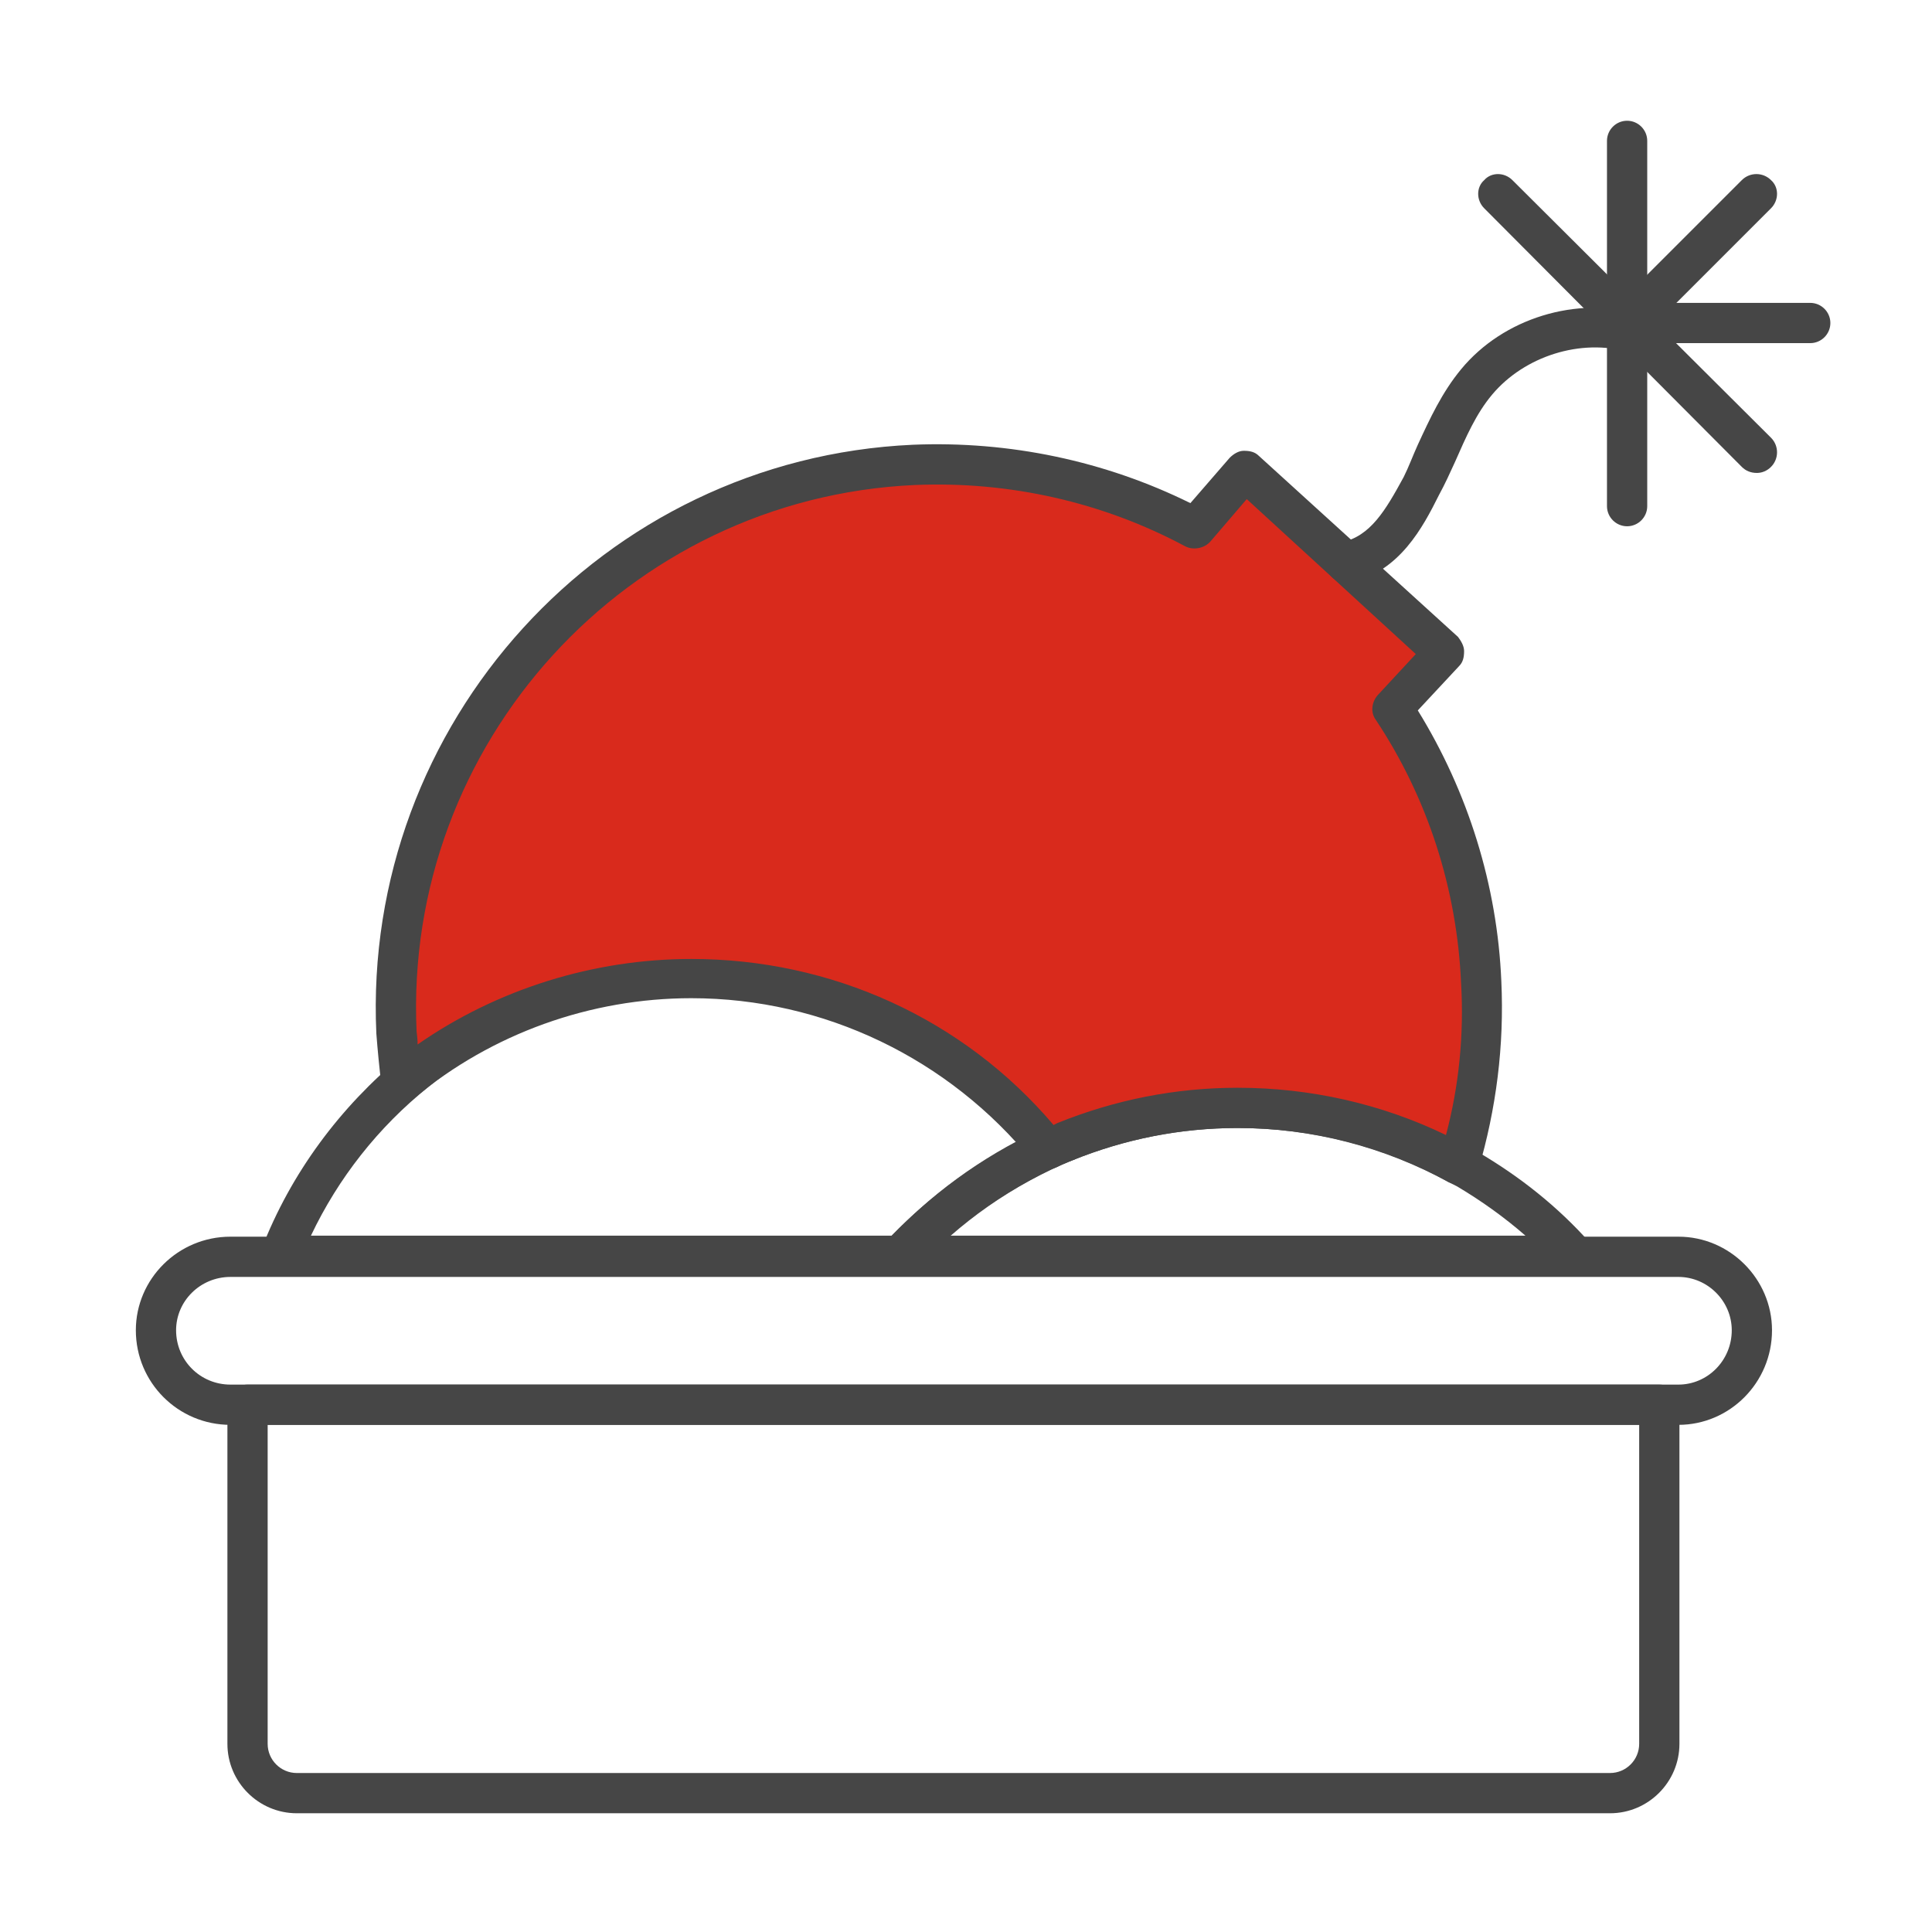
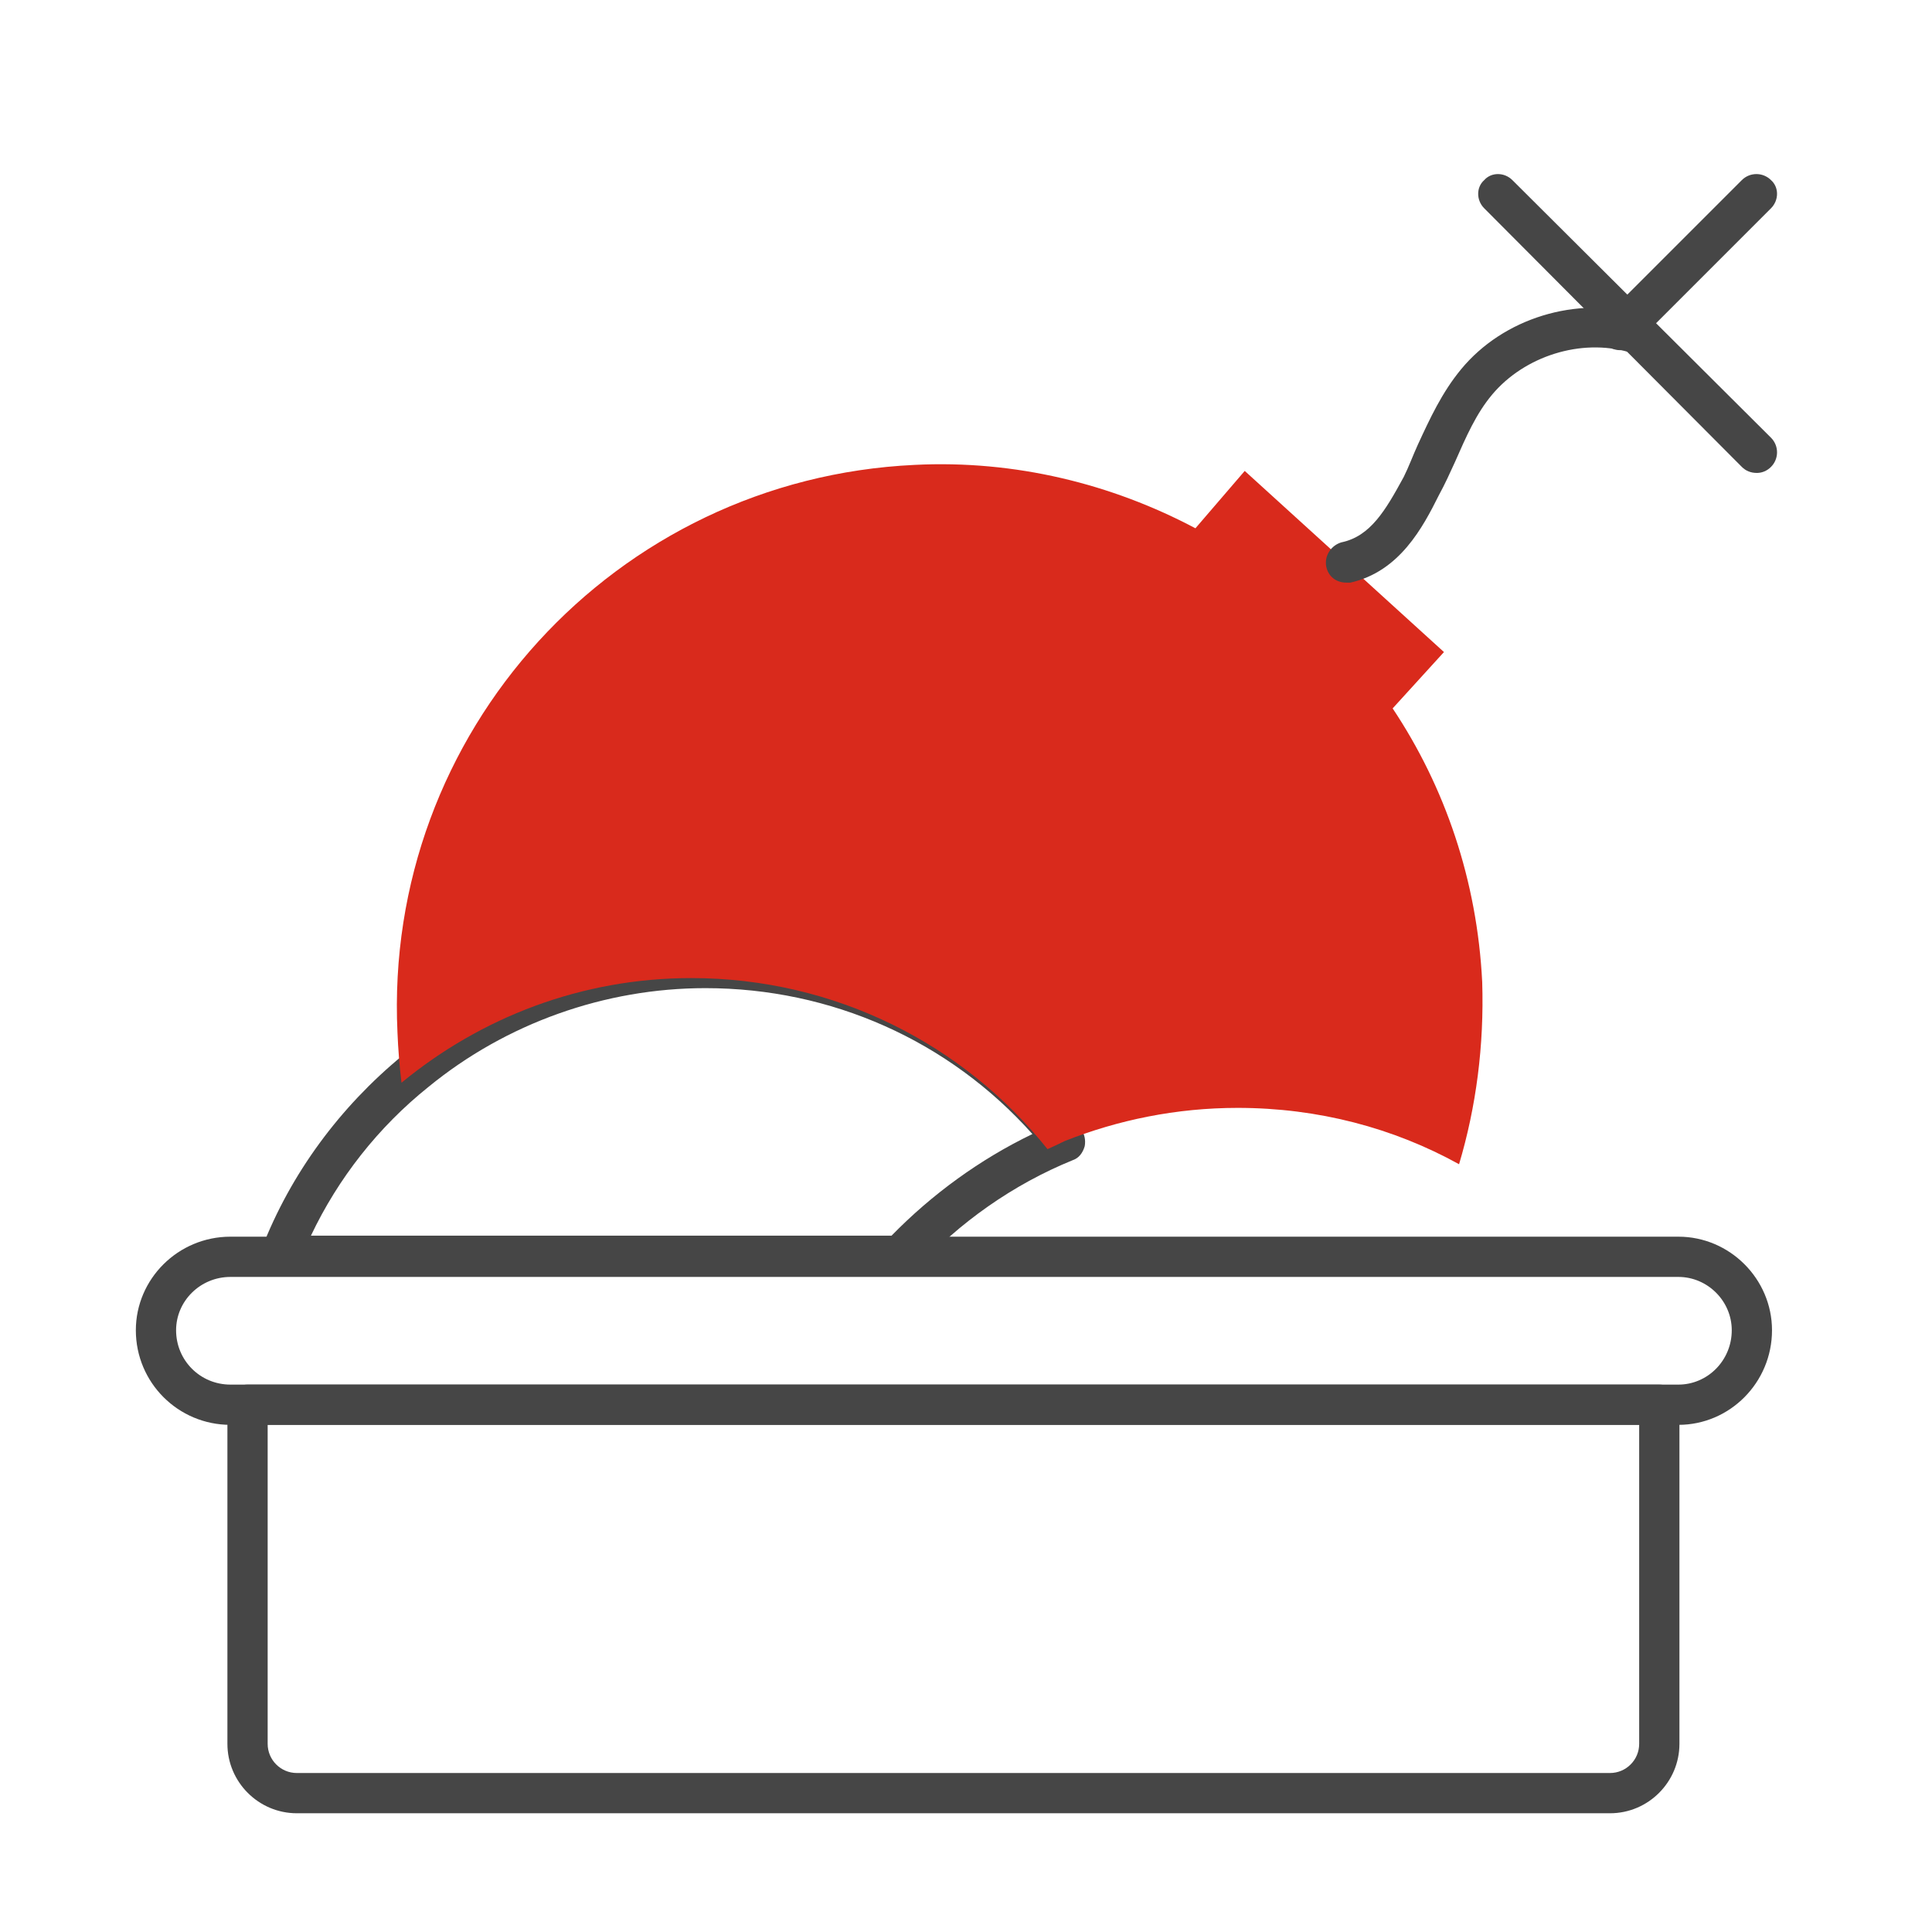
<svg xmlns="http://www.w3.org/2000/svg" version="1.2" viewBox="0 0 192 192" width="192" height="192">
  <title>FortiSandbox-svg</title>
  <style>
		.s0 { fill: #464646 } 
		.s1 { fill: #d92a1c } 
	</style>
  <path fill-rule="evenodd" class="s0" d="m166.8 141.6h-143.9c-5.2 0-9.4-4.2-9.4-9.4 0-5.1 4.2-9.3 9.4-9.3h143.9c5.1 0 9.3 4.2 9.3 9.3 0 5.2-4.2 9.4-9.3 9.4zm-143.9-14.7c-3 0-5.4 2.4-5.4 5.3 0 3 2.4 5.4 5.4 5.4h143.9c2.9 0 5.3-2.4 5.3-5.4 0-2.9-2.4-5.3-5.3-5.3z" />
  <path fill-rule="evenodd" class="s0" d="m160 180.2h-130.5c-3.8 0-6.9-3.1-6.9-6.9v-33.7c0-1.1 0.9-2 2-2h140.3c1.1 0 2 0.9 2 2v33.7c0 3.8-3.1 6.9-6.9 6.9zm-133.4-38.6v31.7c0 1.6 1.3 2.9 2.9 2.9h130.5c1.6 0 2.9-1.3 2.9-2.9v-31.7z" />
  <path fill-rule="evenodd" class="s0" d="m89.5 126.8h-61.7c-0.6 0-1.3-0.3-1.6-0.8-0.4-0.6-0.5-1.3-0.2-1.9 2.9-7.5 7.8-14.1 14-19.2 8.5-6.9 19.2-10.7 30.1-10.7 14.6 0 28.2 6.5 37.3 18 0.4 0.5 0.5 1.1 0.4 1.7-0.2 0.7-0.6 1.2-1.2 1.4-5.9 2.4-11.3 6.2-15.6 10.9-0.4 0.4-0.9 0.6-1.5 0.6zm-0.9-4c4-4.1 8.8-7.6 14-10.1-8.3-9.3-20-14.5-32.5-14.5-10 0-19.8 3.5-27.5 9.8-5 4-9 9.1-11.7 14.8z" />
-   <path fill-rule="evenodd" class="s0" d="m89.5 126.8c-0.8 0-1.5-0.4-1.9-1.1-0.3-0.8-0.1-1.6 0.4-2.2 4.3-4.7 9.5-8.5 15.3-11.2q0.9-0.4 1.8-0.7c5.7-2.3 11.7-3.5 17.9-3.5 8 0 16 2 23 5.9l0.9 0.5c4.1 2.4 7.9 5.4 11.1 9 0.6 0.6 0.7 1.4 0.4 2.2-0.3 0.7-1.1 1.1-1.8 1.1zm62.1-4q-3.1-2.7-6.8-4.9l-0.8-0.4c-6.4-3.6-13.7-5.4-21-5.4-5.7 0-11.2 1.1-16.4 3.2q-0.9 0.3-1.7 0.7c-3.8 1.8-7.4 4.1-10.6 6.8z" />
  <path class="s1" d="m145 115.7c-6.5-3.6-14-5.6-22-5.6-6.1 0-11.9 1.2-17.2 3.3q-0.8 0.4-1.7 0.8c-8.3-10.4-21.1-17-35.4-17-10.9 0-20.9 3.9-28.8 10.4q-0.3-2.5-0.4-5c-1.4-29.8 21.6-55 51.4-56.4 10-0.5 19.6 1.9 27.9 6.3l4.9-5.7 19.8 18-5.1 5.6c5.2 7.8 8.4 17.1 8.9 27.2 0.2 6.3-0.6 12.4-2.3 18.1z" />
-   <path fill-rule="evenodd" class="s0" d="m145 117.7q-0.5 0-1-0.2c-6.4-3.5-13.6-5.4-21-5.4-5.7 0-11.2 1.1-16.4 3.2q-0.8 0.3-1.6 0.7c-0.9 0.4-1.9 0.2-2.4-0.6-8.3-10.2-20.7-16.2-33.9-16.2-10 0-19.8 3.5-27.5 9.9-0.6 0.5-1.3 0.6-2 0.3-0.7-0.2-1.2-0.9-1.3-1.6q-0.3-2.5-0.5-5.1c-1.4-30.8 22.5-57.1 53.3-58.5 9.6-0.4 19.1 1.6 27.6 5.8l3.9-4.5c0.4-0.4 0.9-0.7 1.4-0.7 0.6 0 1.1 0.1 1.5 0.5l19.8 18c0.3 0.4 0.6 0.9 0.6 1.4 0 0.6-0.1 1.1-0.5 1.5l-4.1 4.4c5 8.1 7.9 17.4 8.3 26.9 0.3 6.4-0.5 12.7-2.3 18.8-0.2 0.6-0.6 1.1-1.2 1.3q-0.3 0.1-0.7 0.1zm-22-9.6q0 0 0 0 0 0 0 0zm20.7 4.7c1.3-4.9 1.8-10 1.5-15.1-0.4-9.3-3.3-18.4-8.5-26.2-0.5-0.7-0.4-1.7 0.2-2.4l3.8-4.1-16.8-15.4-3.6 4.2c-0.6 0.7-1.7 0.9-2.5 0.5-8.2-4.4-17.5-6.5-26.9-6.1-28.6 1.3-50.8 25.7-49.5 54.3q0.1 0.7 0.1 1.3c7.9-5.5 17.5-8.5 27.2-8.5 13.9 0 27 5.9 36 16.5q0.2-0.1 0.4-0.2c5.7-2.3 11.7-3.5 17.9-3.5 7.2 0 14.3 1.6 20.7 4.7z" />
  <path class="s0" d="m174.6 47c-0.6 0-1.1-0.2-1.5-0.6l-25.6-25.7c-0.8-0.8-0.8-2.1 0-2.8 0.7-0.8 2-0.8 2.8 0l25.7 25.6c0.8 0.8 0.8 2.1 0 2.9-0.4 0.4-0.9 0.6-1.4 0.6z" />
  <path class="s0" d="m161 34.8c-0.5 0-1-0.2-1.4-0.5-0.8-0.8-0.8-2.1 0-2.9l13.5-13.5c0.8-0.8 2.1-0.8 2.9 0 0.8 0.7 0.8 2 0 2.8l-13.6 13.6c-0.4 0.3-0.9 0.5-1.4 0.5z" />
-   <path class="s0" d="m161.7 52.3c-1.1 0-2-0.9-2-2v-36.3c0-1.1 0.9-2 2-2 1.1 0 2 0.9 2 2v36.3c0 1.1-0.9 2-2 2z" />
-   <path class="s0" d="m179.9 34.1h-18.2c-1.1 0-2-0.9-2-2 0-1.1 0.9-2 2-2h18.2c1.1 0 2 0.9 2 2 0 1.1-0.9 2-2 2z" />
  <path class="s0" d="m133.8 57.9c-1 0-1.8-0.6-2-1.6-0.2-1.1 0.5-2.1 1.5-2.4 2.9-0.6 4.4-3.2 6.2-6.5 0.5-1 0.9-2.1 1.4-3.2 1.2-2.6 2.4-5.2 4.3-7.5 4.2-5.1 11.5-7.3 17.8-5.5 1 0.3 1.7 1.4 1.4 2.4-0.3 1.1-1.4 1.7-2.5 1.4-4.8-1.4-10.4 0.4-13.6 4.2-1.6 1.9-2.6 4.2-3.7 6.7-0.5 1.1-1 2.2-1.6 3.3-1.6 3.2-3.9 7.6-8.8 8.7q-0.2 0-0.5 0z" />
</svg>